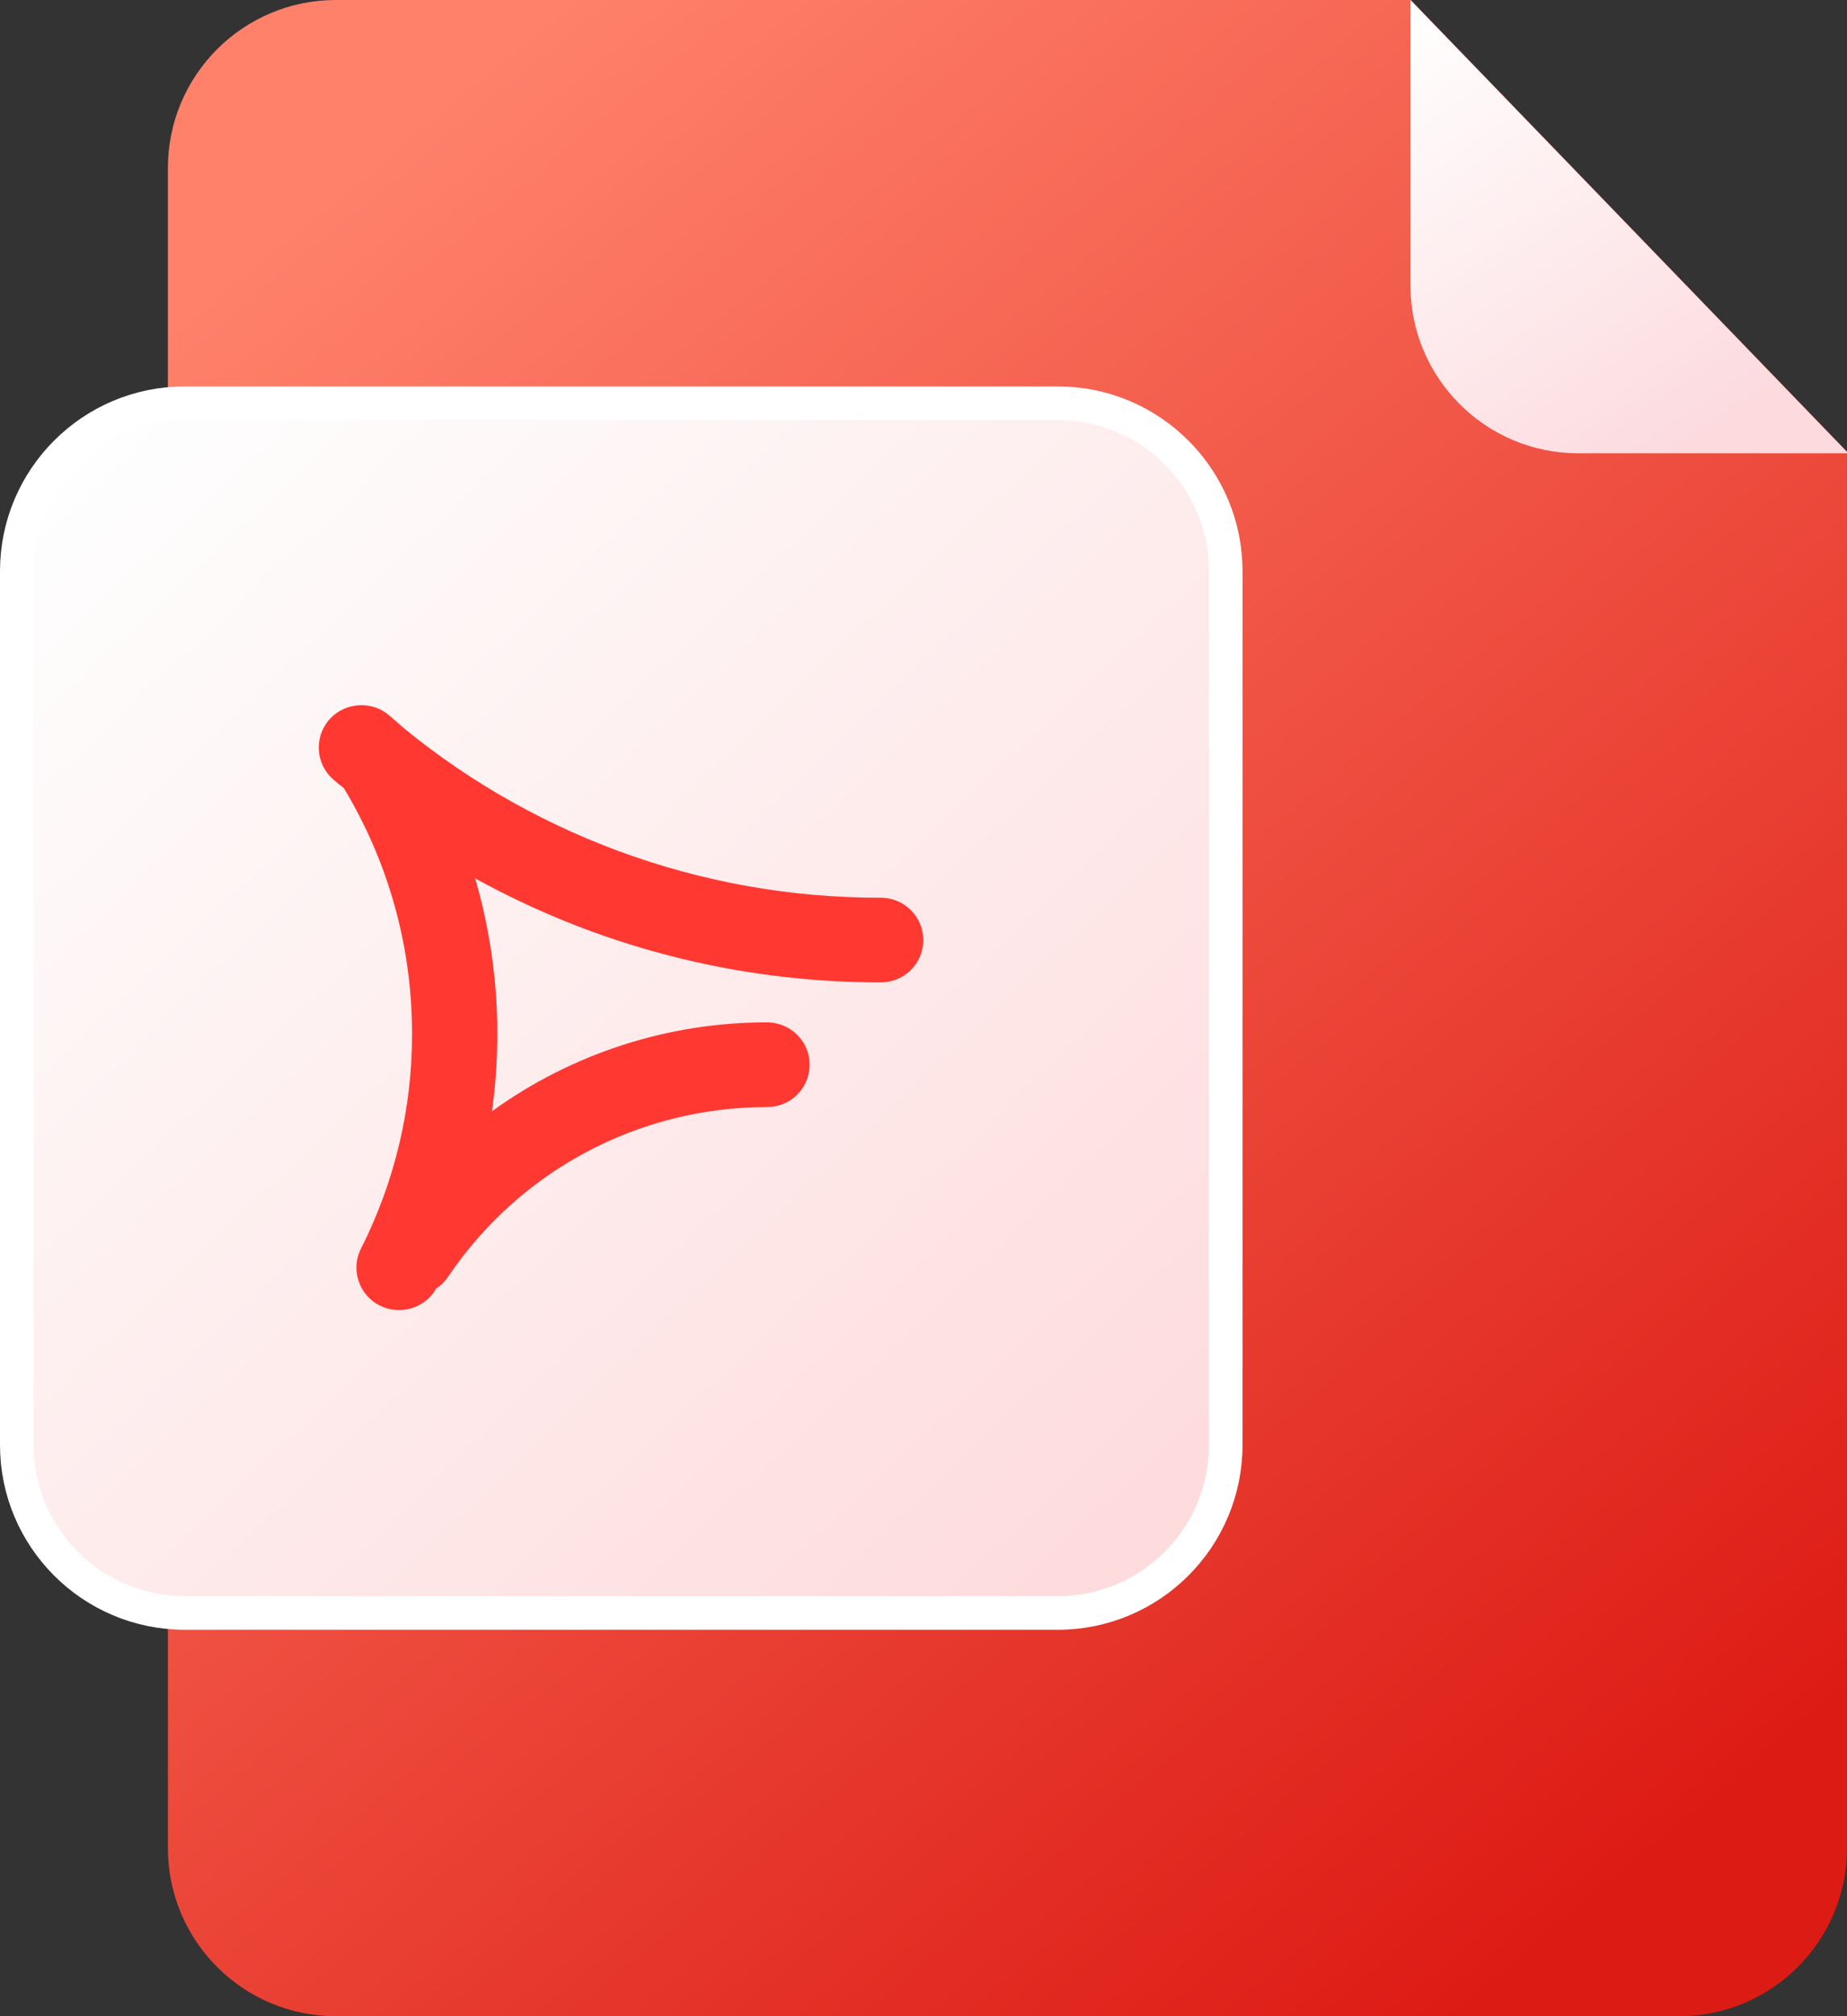
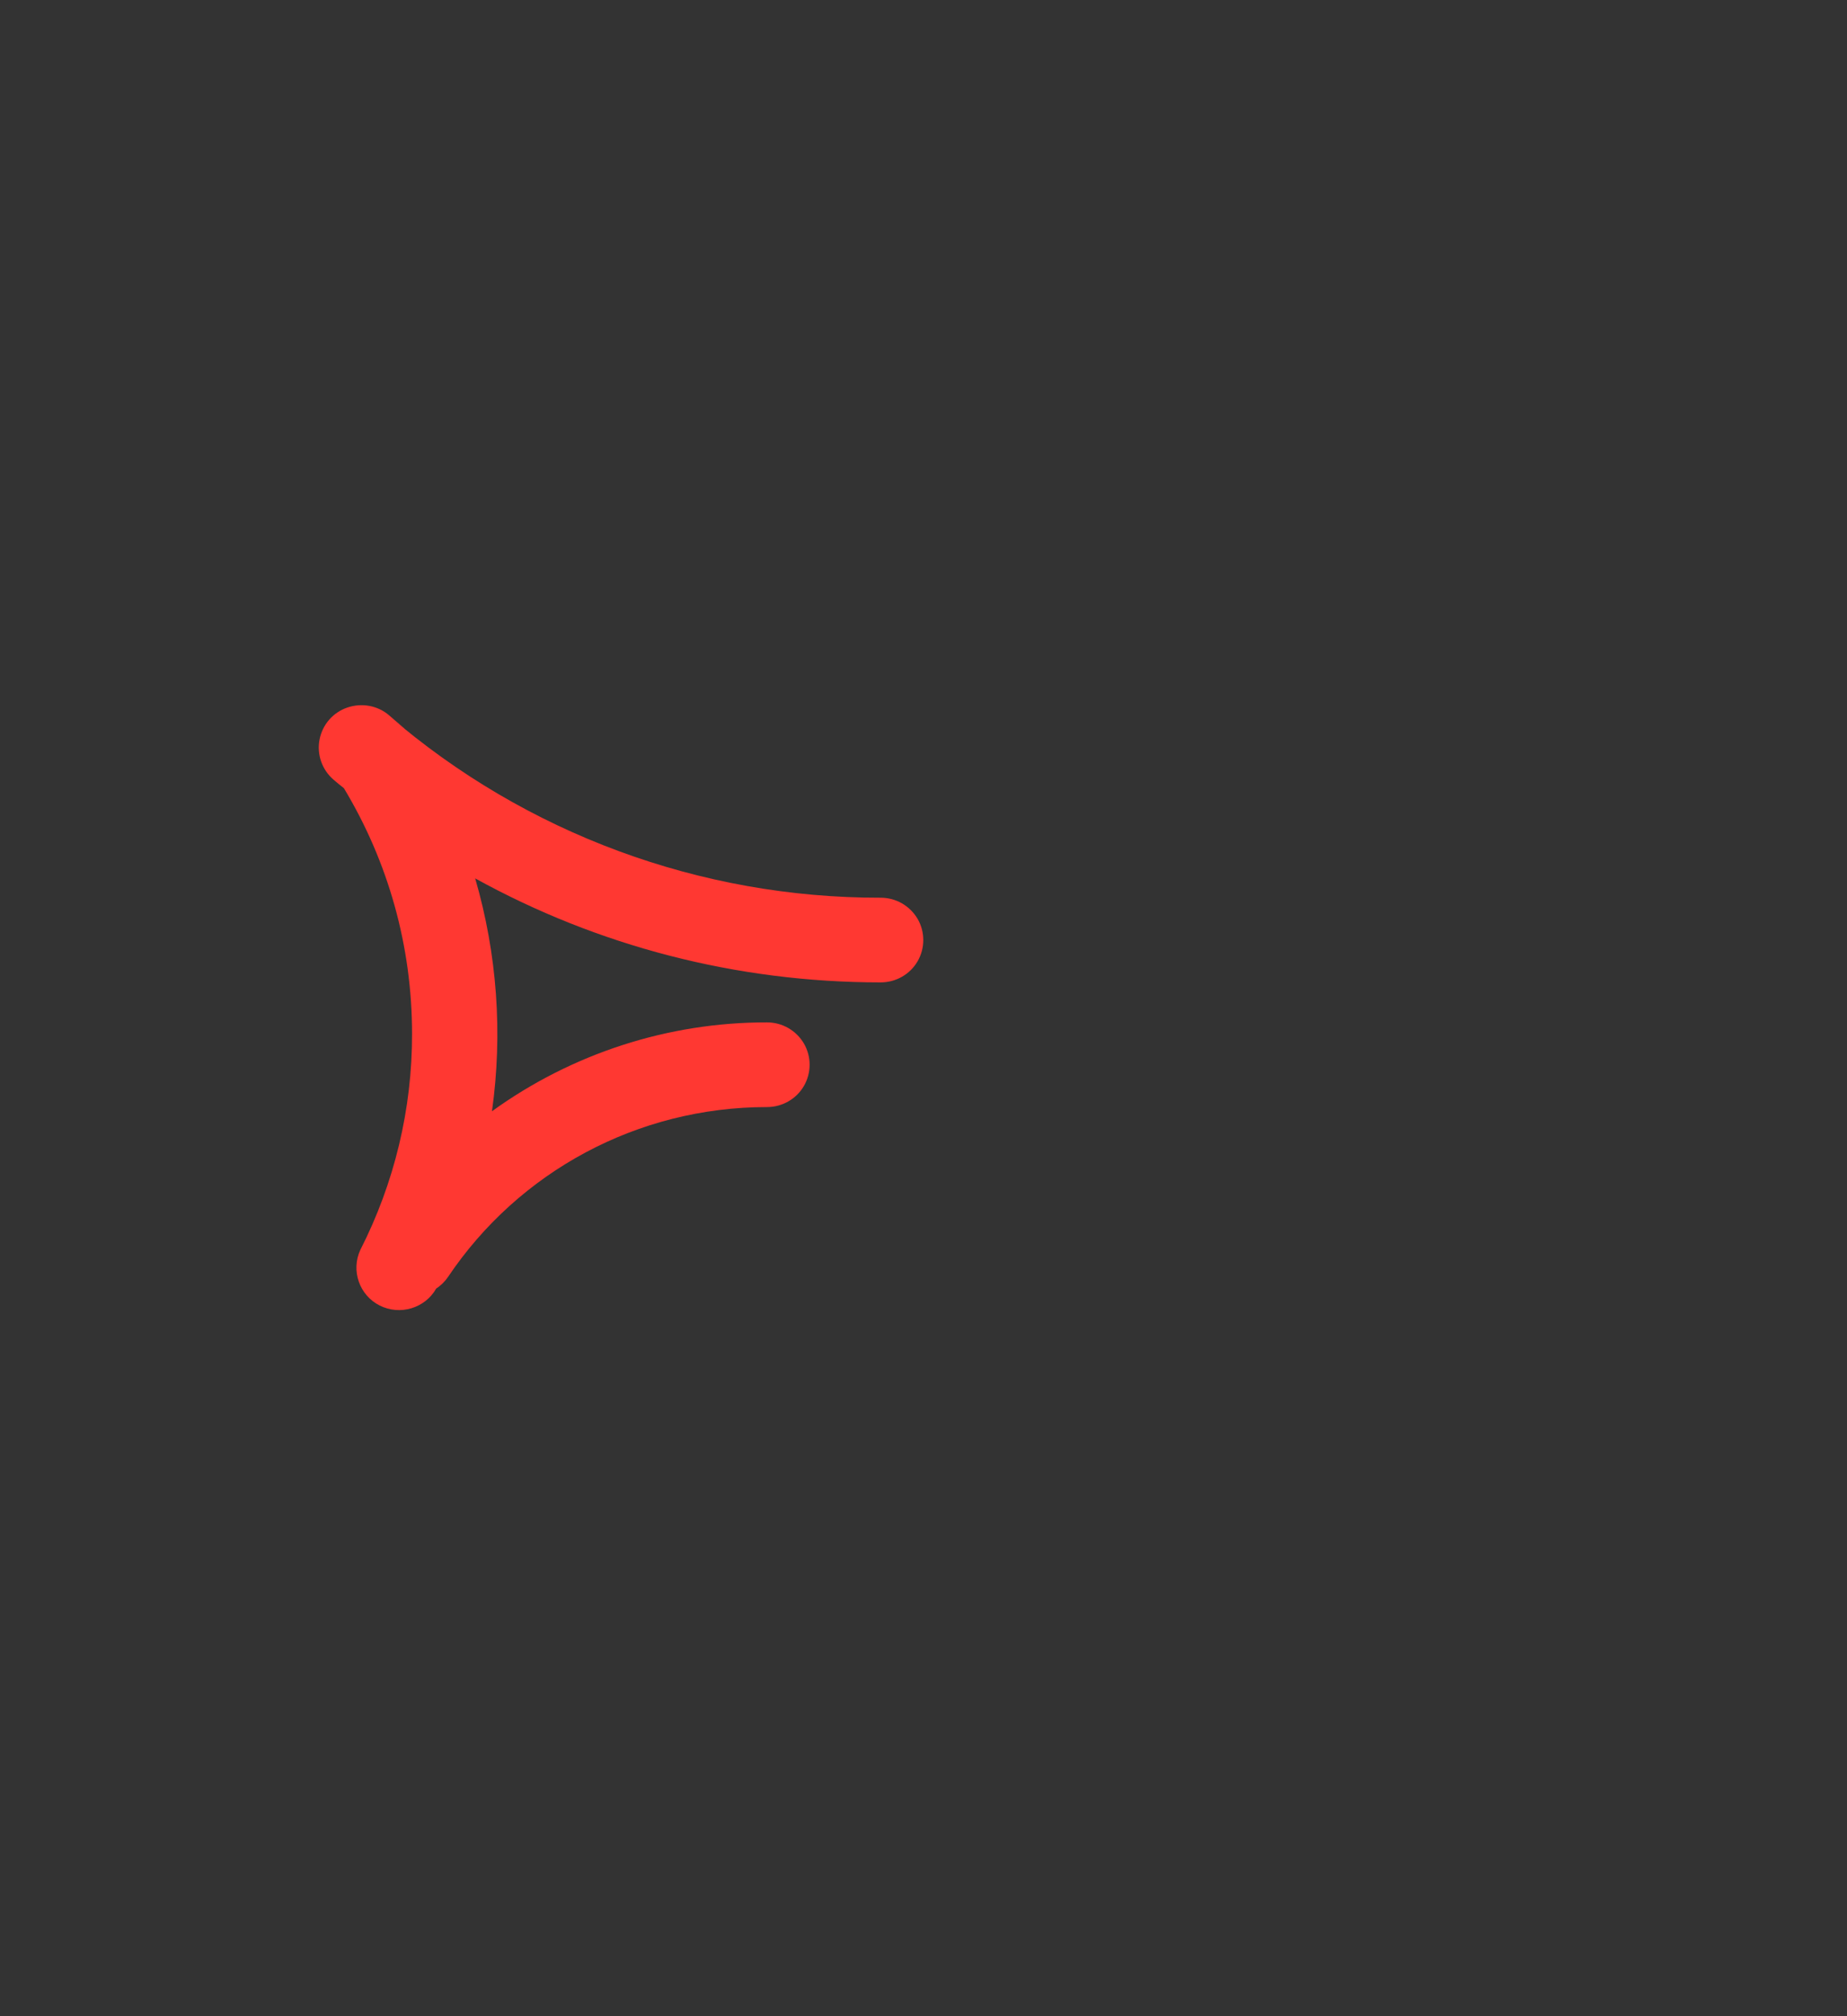
<svg xmlns="http://www.w3.org/2000/svg" version="1.1" id="图层_1" x="0px" y="0px" viewBox="0 0 110 120" style="enable-background:new 0 0 110 120;" xml:space="preserve">
  <rect x="0" y="0" width="110" height="120" fill="#333333" stroke="none" />
  <style type="text/css">
	.st0{fill:url(#形状结合_1_);}
	.st1{fill:url(#矩形_1_);stroke:#FFFFFF;stroke-width:2;}
	.st2{fill:url(#三角形_1_);}
	.st3{fill:#FF3832;}
</style>
  <title>编组 47</title>
  <desc>Created with Sketch.</desc>
  <g id="文档转换平台">
    <g id="编组-47">
      <linearGradient id="形状结合_1_" gradientUnits="userSpaceOnUse" x1="-934.416" y1="1053.111" x2="-933.776" y2="1052.181" gradientTransform="matrix(100 0 0 -120 93466 126381)">
        <stop offset="0" style="stop-color:#FF816A" />
        <stop offset="1" style="stop-color:#DD1B15" />
      </linearGradient>
-       <path id="形状结合" class="st0" d="M84.02,0L110,26.88V110c0,5.52-4.48,10-10,10H20c-5.52,0-10-4.48-10-10V10    c0-5.52,4.48-10,10-10H84.02z" />
      <linearGradient id="矩形_1_" gradientUnits="userSpaceOnUse" x1="-930.821" y1="1047.915" x2="-929.959" y2="1047.004" gradientTransform="matrix(72 0 0 -72 67025 75477)">
        <stop offset="0" style="stop-color:#FEFEFE" />
        <stop offset="1" style="stop-color:#FEDBDC" />
      </linearGradient>
-       <path id="矩形" class="st1" d="M11,24h52c5.52,0,10,4.48,10,10v52c0,5.52-4.48,10-10,10H11C5.48,96,1,91.52,1,86V34    C1,28.48,5.48,24,11,24z" />
      <linearGradient id="三角形_1_" gradientUnits="userSpaceOnUse" x1="-907.838" y1="1026.157" x2="-907.195" y2="1025.157" gradientTransform="matrix(26.082 0 0 -26.982 23761.633 27688.361)">
        <stop offset="0" style="stop-color:#FFFFFF" />
        <stop offset="1" style="stop-color:#FCDADE" />
      </linearGradient>
-       <path id="三角形" class="st2" d="M84,0l26.08,26.98H94c-5.52,0-10-4.48-10-10V0L84,0z" />
      <path id="路径" class="st3" d="M24,43.28c0.04,0.03,0.08,0.07,0.12,0.11l-0.93-0.77c8.13,6.99,18.52,10.83,29.26,10.81    c0.91,0,1.74,0.48,2.2,1.26c0.45,0.78,0.45,1.74,0,2.52c-0.45,0.78-1.29,1.26-2.2,1.26c-8.6,0-16.86-2.17-24.15-6.19    c1.31,4.5,1.65,9.22,1,13.86c4.76-3.44,10.5-5.3,16.38-5.29c0.91,0,1.74,0.48,2.2,1.26c0.45,0.78,0.45,1.74,0,2.52    c-0.45,0.78-1.29,1.26-2.2,1.26c-7.71,0-14.78,3.84-18.99,10.1c-0.19,0.28-0.43,0.52-0.71,0.7c-0.67,1.18-2.16,1.62-3.37,1.01    s-1.72-2.08-1.15-3.31c2.03-3.98,3.09-8.39,3.08-12.86c0-5.23-1.42-10.24-4.06-14.62c-0.21-0.16-0.41-0.33-0.61-0.5    c-0.69-0.59-1.01-1.5-0.84-2.39s0.8-1.62,1.66-1.91s1.81-0.12,2.49,0.47L24,43.28z" />
    </g>
  </g>
</svg>